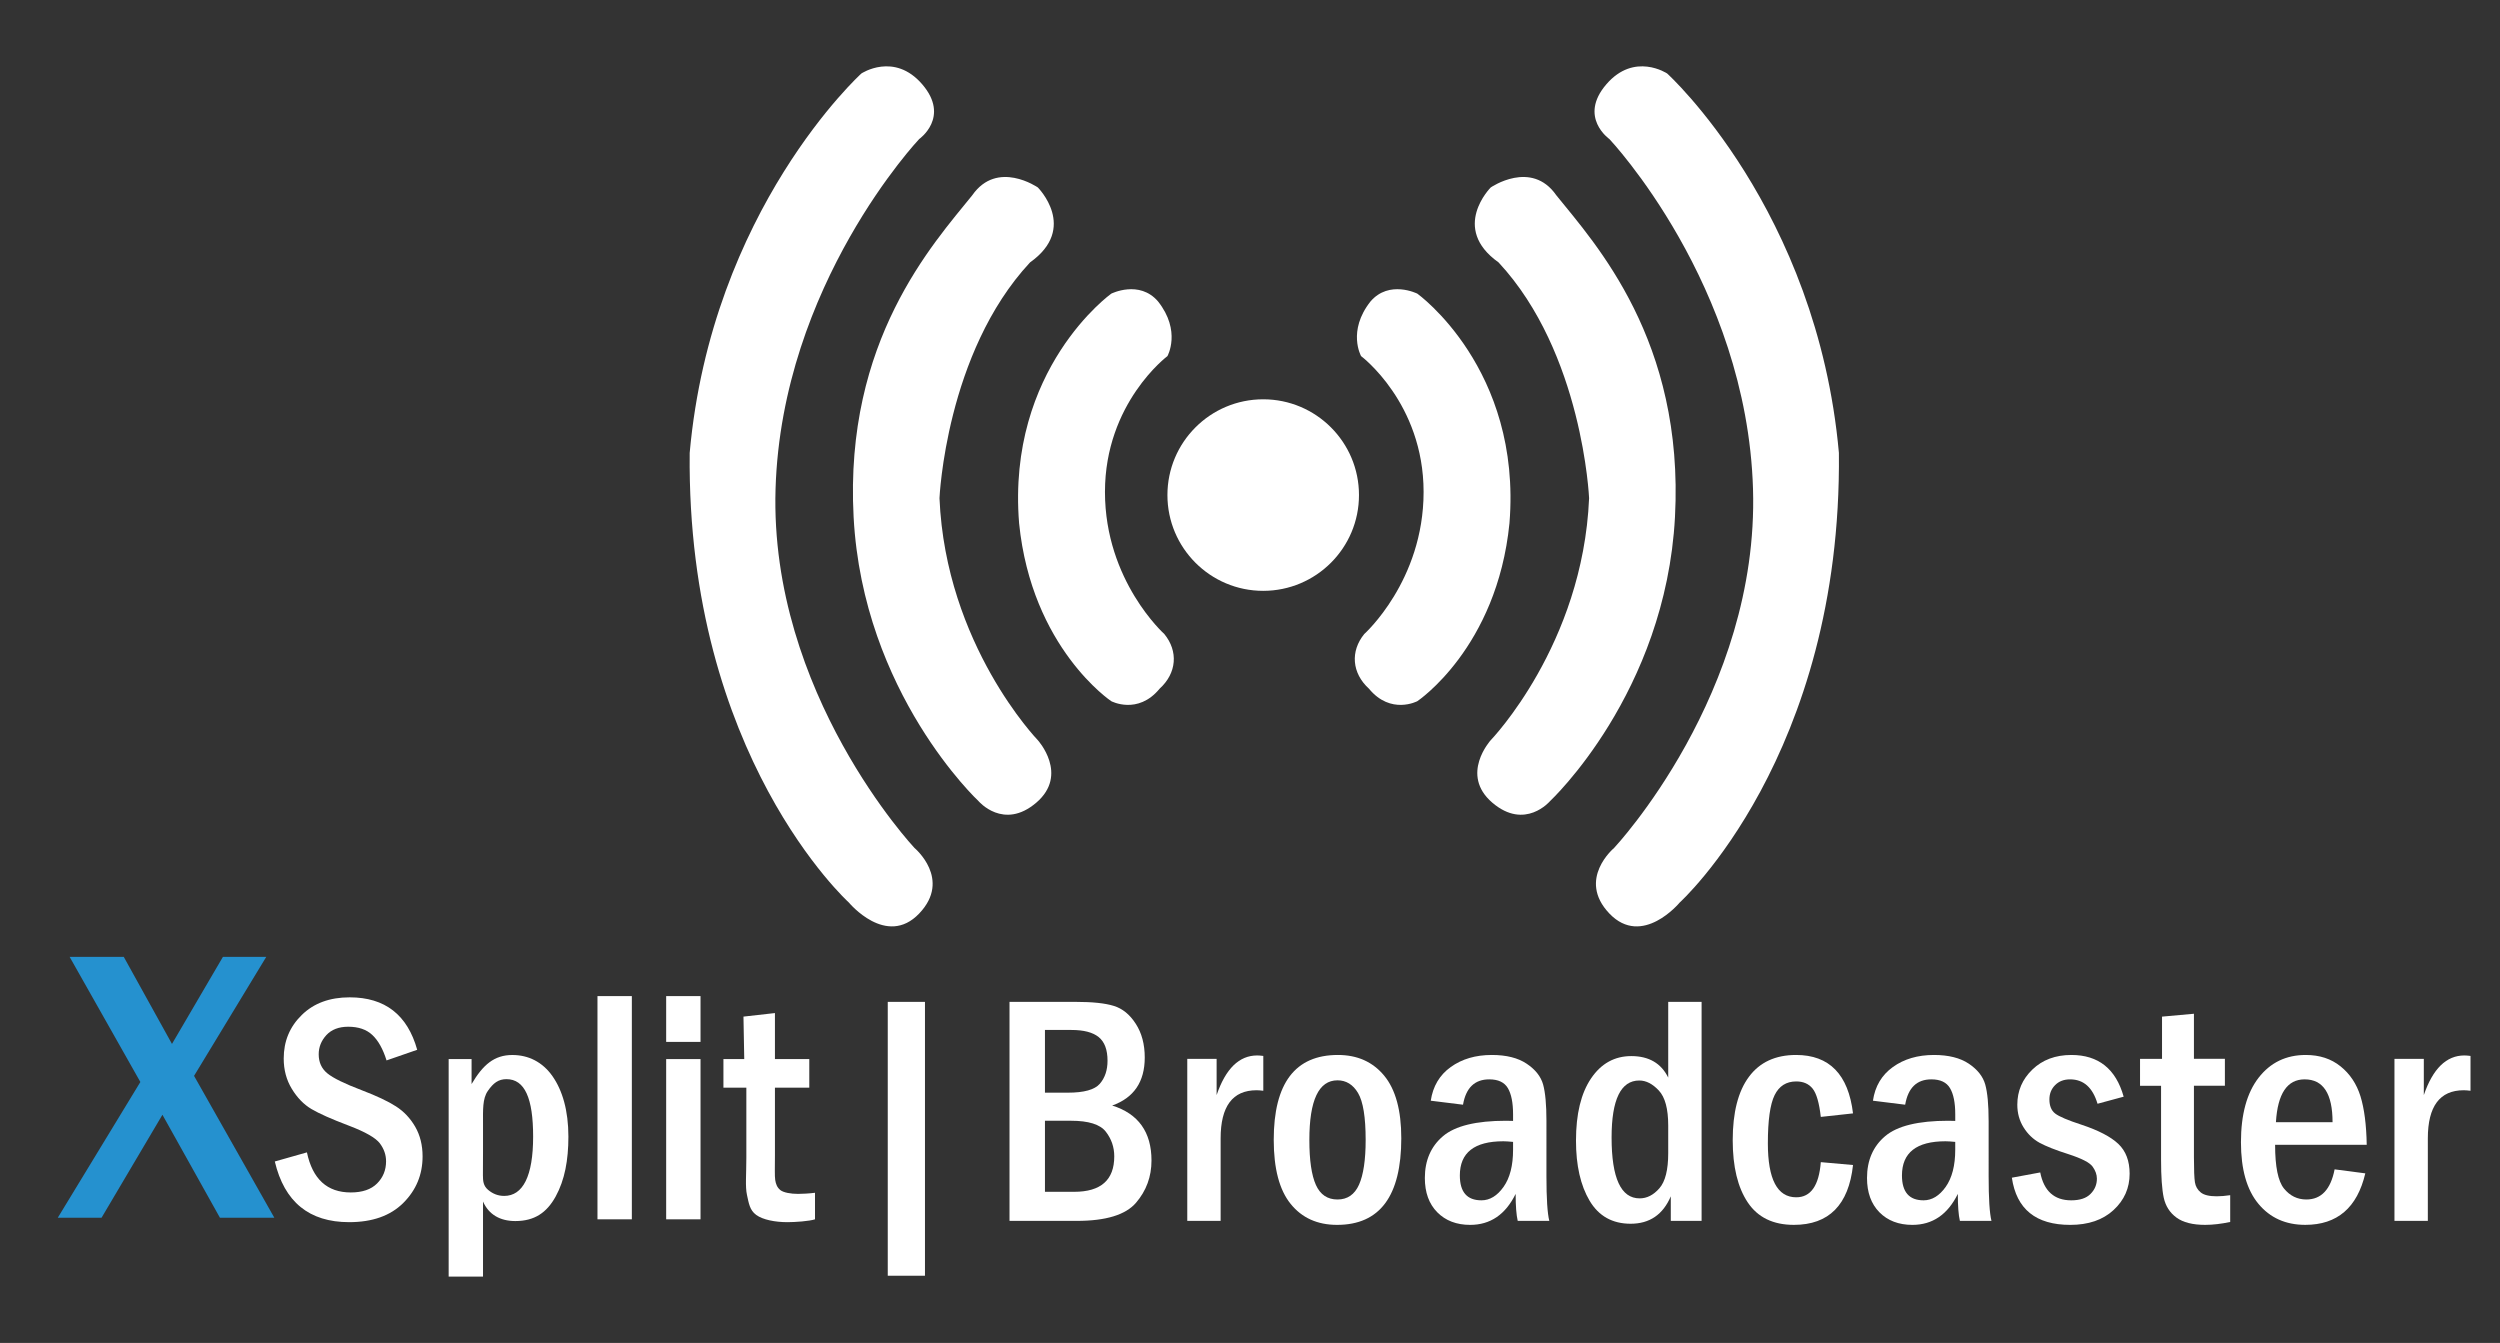
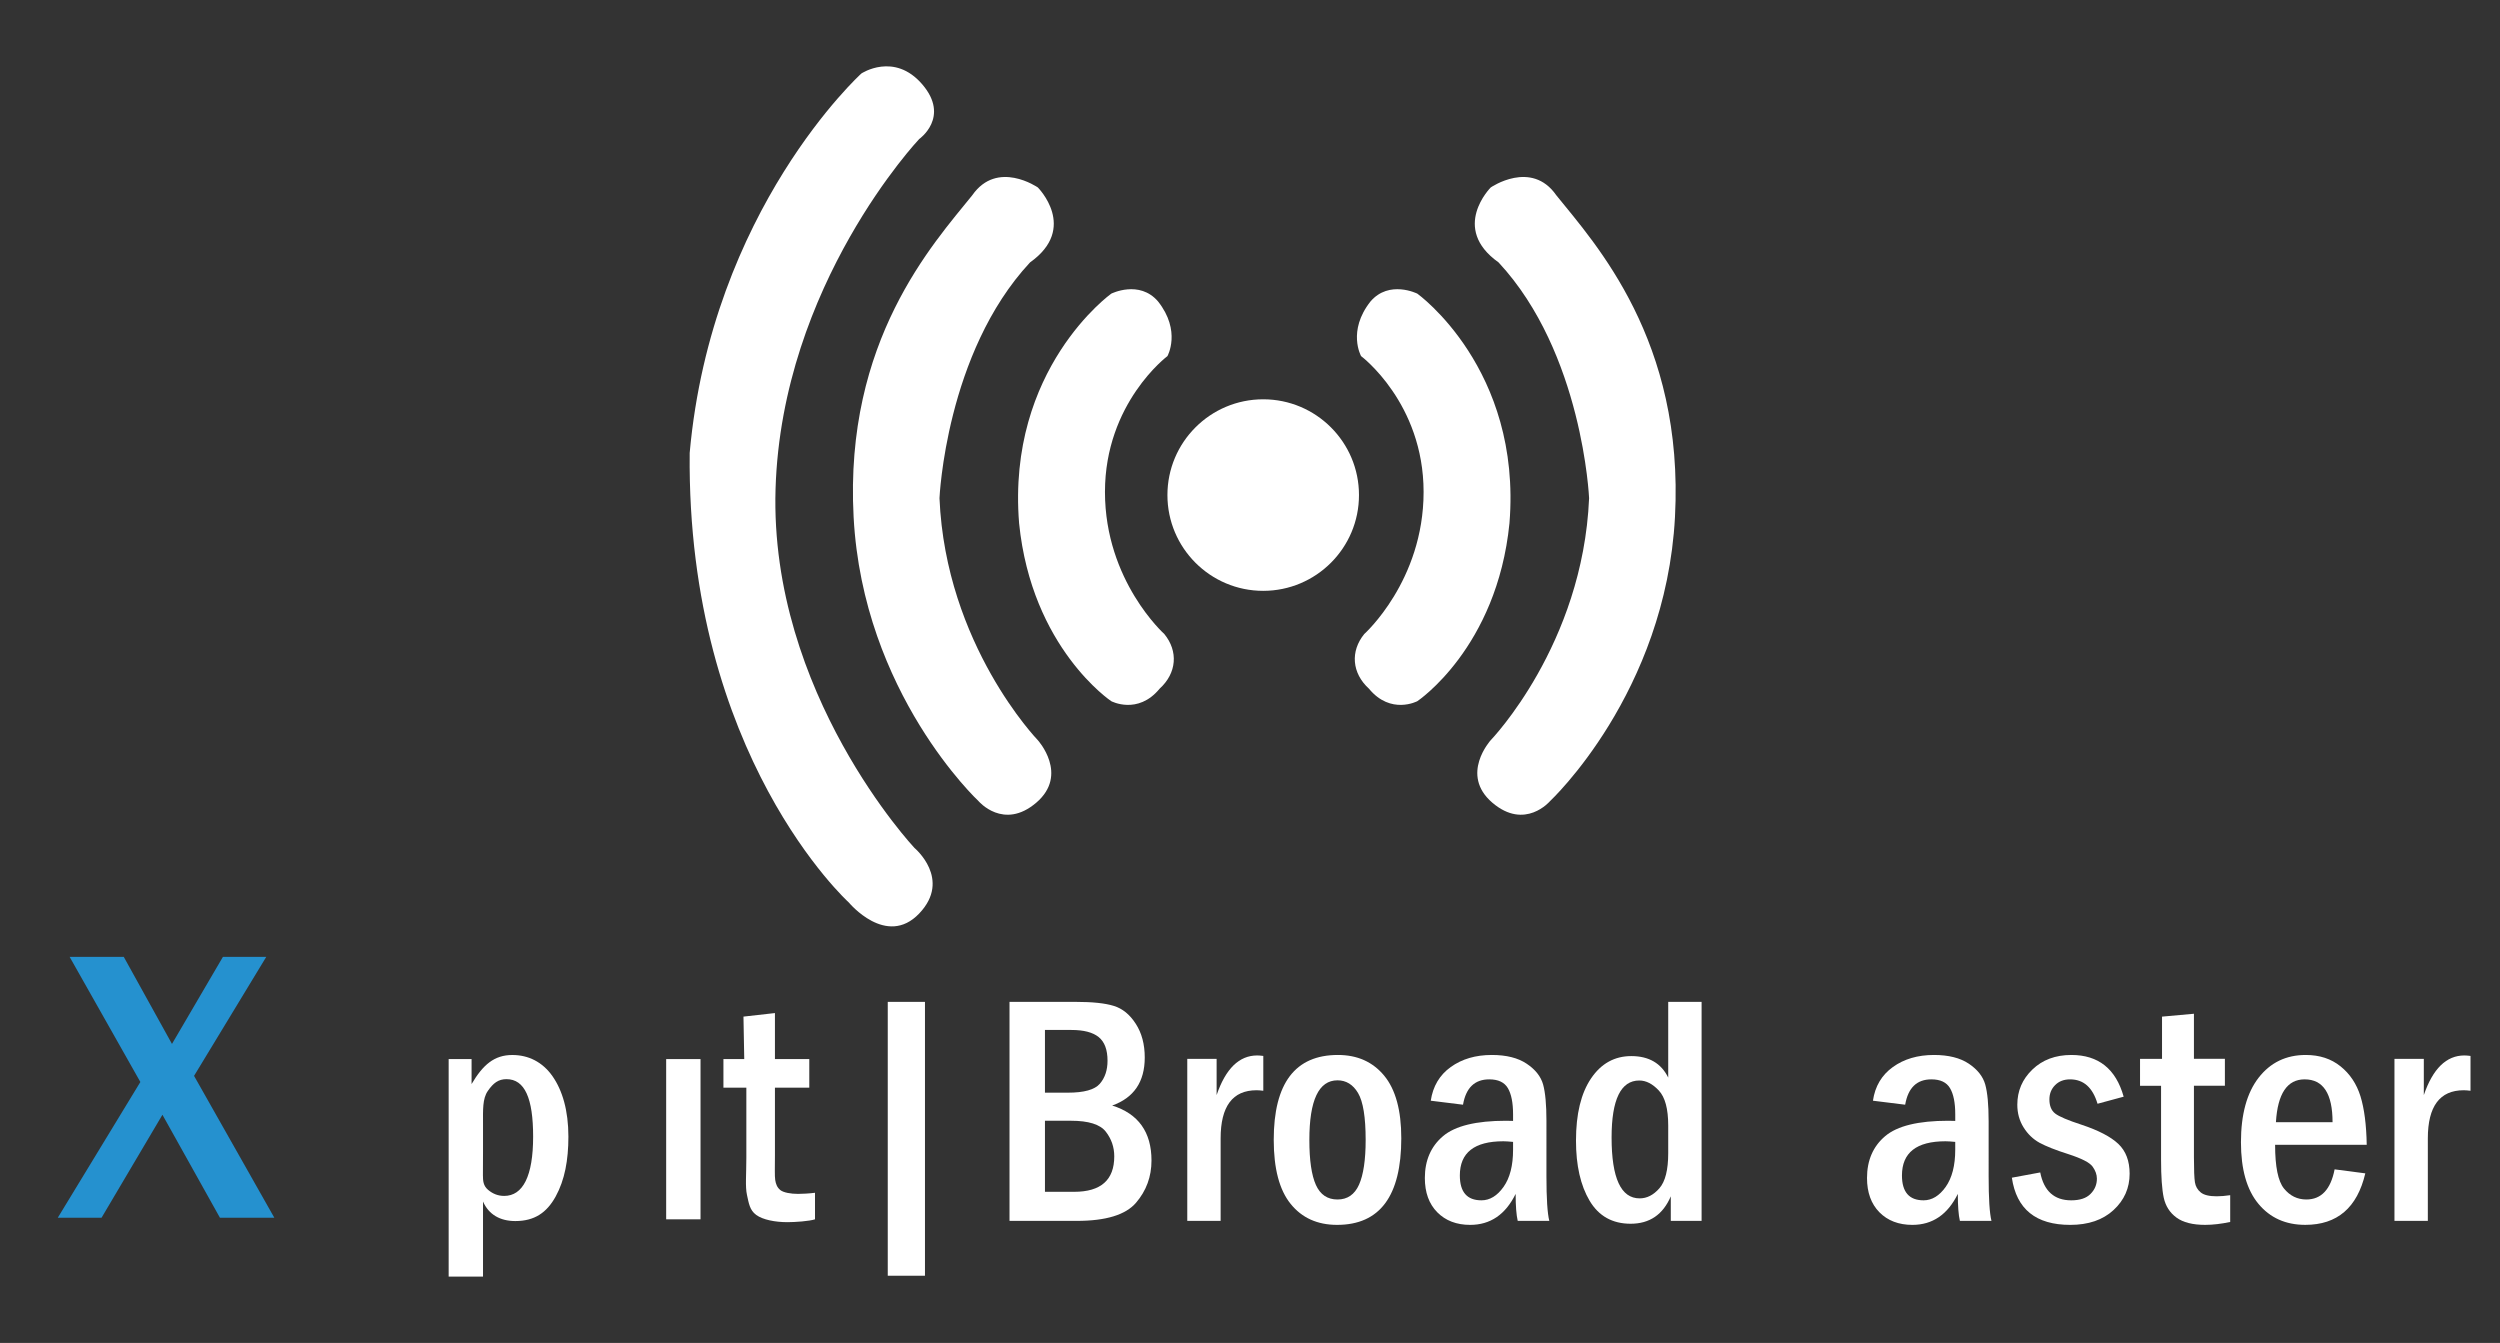
<svg xmlns="http://www.w3.org/2000/svg" version="1.1" id="Layer_1" x="0px" y="0px" width="424px" height="227.764px" viewBox="0 0 424 227.764" enable-background="new 0 0 424 227.764" xml:space="preserve">
  <rect x="0" y="0" width="424" height="227.764" fill="#333333" stroke="none" />
  <g>
    <g>
      <path fill="#FFFFFF" d="M230.484,83.963c0,8.97-7.274,16.244-16.247,16.244c-8.966,0-16.241-7.274-16.241-16.244    c0-8.967,7.275-16.242,16.241-16.242C223.21,67.721,230.484,74.996,230.484,83.963z" />
      <g>
        <path fill="#FFFFFF" d="M197.467,107.529c0,0-10.065-9.001-10.065-24.096s10.595-23.037,10.595-23.037s2.387-4.238-1.59-9.271     c-3.175-3.704-7.939-1.321-7.939-1.321s-17.742,12.712-15.629,38.929c2.124,21.182,15.629,30.186,15.629,30.186     s4.5,2.385,8.205-2.118C199.592,114.15,199.854,110.445,197.467,107.529z" />
        <path fill="#FFFFFF" d="M159.337,84.498c0,0,1.059-24.632,15.36-39.995c8.209-5.823,1.319-12.71,1.319-12.71     s-6.88-4.767-11.12,1.322c-6.619,8.219-21.714,24.635-20.124,54.559c1.587,29.924,21.181,48.191,21.181,48.191     s4.241,5.025,9.805,0.265c5.561-4.767,0.259-10.593,0.259-10.593S160.396,109.383,159.337,84.498z" />
        <path fill="#FFFFFF" d="M155.893,23.584c0,0-23.299,24.63-24.359,59.318c-1.062,34.695,23.565,60.914,23.565,60.914     s6.358,5.29,0.794,11.119c-5.561,5.824-11.918-1.856-11.918-1.856s-27.539-24.892-27.004-76.269     c3.706-41.304,29.119-64.346,29.119-64.346s5.564-3.711,10.334,1.85C161.192,19.876,155.893,23.584,155.893,23.584z" />
        <path fill="#FFFFFF" d="M231.379,107.529c0,0,10.063-9.001,10.063-24.096S230.84,60.396,230.84,60.396s-2.379-4.238,1.598-9.271     c3.177-3.704,7.943-1.321,7.943-1.321s17.741,12.712,15.625,38.929c-2.117,21.182-15.625,30.186-15.625,30.186     s-4.496,2.385-8.208-2.118C229.262,114.15,228.999,110.445,231.379,107.529z" />
        <path fill="#FFFFFF" d="M269.51,84.498c0,0-1.063-24.632-15.357-39.995c-8.211-5.823-1.326-12.71-1.326-12.71     s6.889-4.767,11.12,1.322c6.622,8.219,21.717,24.635,20.13,54.559c-1.59,29.924-21.186,48.191-21.186,48.191     s-4.235,5.025-9.799,0.265c-5.559-4.767-0.266-10.593-0.266-10.593S268.447,109.383,269.51,84.498z" />
-         <path fill="#FFFFFF" d="M272.951,23.584c0,0,23.303,24.63,24.359,59.318c1.06,34.695-23.564,60.914-23.564,60.914     s-6.354,5.29-0.795,11.119c5.566,5.824,11.918-1.856,11.918-1.856s27.539-24.892,27.009-76.269     c-3.706-41.304-29.128-64.346-29.128-64.346s-5.563-3.711-10.328,1.85C267.654,19.876,272.951,23.584,272.951,23.584z" />
      </g>
    </g>
    <g>
      <g>
        <polygon fill="#2591CF" points="45.16,162.281 37.811,162.281 29.167,177.05 20.988,162.281 11.807,162.281 23.804,183.506      9.797,206.531 17.219,206.531 27.548,189.063 37.303,206.531 46.529,206.531 32.912,182.467    " />
-         <path fill="#FFFFFF" d="M67.145,187.635c-1.345-0.863-3.271-1.773-5.77-2.724c-2.926-1.11-4.881-2.069-5.857-2.872     c-0.979-0.805-1.467-1.879-1.467-3.232c0-1.223,0.434-2.31,1.303-3.257c0.873-0.938,2.109-1.417,3.705-1.417     c1.727,0,3.09,0.463,4.083,1.395c0.996,0.93,1.804,2.367,2.416,4.318l5.199-1.802c-1.653-5.933-5.472-8.896-11.456-8.896     c-3.379,0-6.085,0.994-8.122,2.994c-2.04,1.99-3.062,4.454-3.062,7.378c0,1.927,0.458,3.644,1.377,5.15     c0.918,1.508,2.024,2.65,3.33,3.423c1.303,0.77,3.427,1.717,6.37,2.828c2.786,1.059,4.528,2.064,5.229,2.99     c0.7,0.938,1.055,1.947,1.055,3.045c0,1.491-0.513,2.746-1.528,3.762c-1.015,1.015-2.5,1.521-4.457,1.521     c-4.008,0-6.485-2.261-7.438-6.798l-5.447,1.546c1.621,6.856,5.823,10.29,12.611,10.29c3.939,0,6.996-1.084,9.178-3.258     c2.186-2.178,3.273-4.809,3.273-7.899c0-1.901-0.417-3.58-1.252-5.029C69.583,189.655,68.491,188.494,67.145,187.635z" />
        <path fill="#FFFFFF" d="M86.895,178.928c-3.067,0-4.977,1.646-6.916,4.929v-4.235h-3.887v36.891h5.826v-12.736     c0.971,2.213,2.901,3.313,5.48,3.313c3.223,0,5.315-1.39,6.85-4.177c1.529-2.783,2.152-6.16,2.152-10.133     c0-4.438-1.013-7.854-2.695-10.255C92.023,180.125,89.641,178.928,86.895,178.928z M85.508,202.827     c-1.021,0-1.928-0.345-2.735-1.033c-0.804-0.688-0.87-1.497-0.87-2.511c0-1.218,0.016-2.326,0.016-4.063v-4.526     c0-2.456-0.104-4.351,0.818-5.673c0.92-1.332,1.784-1.996,3.161-1.996c3.112,0,4.521,3.25,4.521,9.74     C90.419,199.478,88.688,202.827,85.508,202.827z" />
-         <rect x="101.332" y="168.939" fill="#FFFFFF" width="5.829" height="37.857" />
-         <rect x="112.983" y="168.939" fill="#FFFFFF" width="5.826" height="7.767" />
        <rect x="112.983" y="179.621" fill="#FFFFFF" width="5.826" height="27.176" />
        <path fill="#FFFFFF" d="M132.334,201.829c-0.535-0.444-0.75-1.012-0.857-1.7c-0.107-0.693-0.047-2.098-0.047-4.213v-11.443h5.826     v-4.852h-5.826v-7.806l-5.338,0.601l0.133,7.205h-3.531v4.852h3.887v11.842c0,2.872-0.205,4.932,0.105,6.336     c0.307,1.396,0.455,2.588,1.57,3.4c1.111,0.818,3.2,1.228,5.299,1.228c1.287,0,3.701-0.163,4.67-0.483v-4.501     c-0.969,0.128-2.22,0.188-2.884,0.188C134.083,202.482,132.876,202.262,132.334,201.829z" />
        <rect x="150.563" y="169.918" fill="#FFFFFF" width="6.311" height="46.446" />
        <path fill="#FFFFFF" d="M188.625,187.496c3.683-1.308,5.524-4.023,5.524-8.137c0-2.249-0.509-4.158-1.526-5.728     c-1.011-1.573-2.255-2.585-3.724-3.03c-1.47-0.459-3.618-0.684-6.452-0.684h-11.234v37.145h11.4c4.953,0,8.3-1.027,10.053-3.072     c1.748-2.035,2.627-4.428,2.627-7.166C195.293,192,193.069,188.891,188.625,187.496z M177.225,174.682h4.49     c2.085,0,3.631,0.402,4.623,1.207c0.999,0.809,1.5,2.146,1.5,4.014c0,1.596-0.438,2.895-1.307,3.904     c-0.871,1.008-2.678,1.51-5.416,1.51h-3.891V174.682z M182.179,202.131h-4.954v-12.05h4.436c2.956,0,4.918,0.613,5.879,1.847     c0.96,1.233,1.439,2.631,1.439,4.188C188.979,200.129,186.711,202.131,182.179,202.131z" />
        <path fill="#FFFFFF" d="M206.338,185.727v-6.148h-4.977v27.484h5.658V193.07c0-5.443,2.029-8.164,6.094-8.164     c0.289,0,0.67,0.03,1.143,0.086v-5.907c-0.4-0.05-0.745-0.081-1.032-0.081C210.16,179.004,207.868,181.246,206.338,185.727z" />
        <path fill="#FFFFFF" d="M226.908,178.922c-7.254,0-10.883,4.799-10.883,14.391c0,4.883,0.955,8.51,2.873,10.873     c1.911,2.37,4.536,3.552,7.871,3.552c7.258,0,10.889-4.899,10.889-14.69c0-4.737-0.969-8.274-2.9-10.614     C232.825,180.094,230.213,178.922,226.908,178.922z M230.491,200.922c-0.754,1.68-1.97,2.513-3.651,2.513     c-1.697,0-2.92-0.817-3.662-2.467c-0.742-1.652-1.111-4.194-1.111-7.635c0-6.743,1.592-10.109,4.773-10.109     c1.467,0,2.632,0.718,3.486,2.155c0.859,1.445,1.289,4.092,1.289,7.954C231.615,196.719,231.236,199.248,230.491,200.922z" />
        <path fill="#FFFFFF" d="M262.277,190.107c0-2.76-0.189-4.816-0.566-6.18c-0.385-1.357-1.309-2.531-2.79-3.523     c-1.476-0.987-3.442-1.482-5.91-1.482c-2.752,0-5.067,0.683-6.965,2.045c-1.896,1.362-3.021,3.261-3.39,5.713l5.471,0.678     c0.493-2.863,1.977-4.298,4.451-4.298c1.521,0,2.574,0.499,3.16,1.495c0.584,0.998,0.878,2.475,0.878,4.436v1.117     c-0.538-0.019-0.938-0.026-1.194-0.026c-5.067,0-8.631,0.868-10.686,2.61c-2.051,1.738-3.082,4.107-3.082,7.102     c0,2.447,0.701,4.384,2.105,5.808c1.408,1.421,3.264,2.137,5.581,2.137c3.421,0,5.991-1.749,7.713-5.255     c0,2.049,0.118,3.58,0.354,4.58h5.357c-0.324-1.275-0.488-3.806-0.488-7.599V190.107z M256.616,195.004     c0,2.666-0.532,4.762-1.61,6.285c-1.075,1.522-2.329,2.285-3.758,2.285c-2.441,0-3.659-1.404-3.659-4.22     c0-3.86,2.456-5.794,7.378-5.794c0.375,0,0.93,0.038,1.649,0.105V195.004z" />
        <path fill="#FFFFFF" d="M282.93,182.758c-1.192-2.428-3.281-3.645-6.26-3.645c-2.838,0-5.113,1.256-6.821,3.78     c-1.712,2.524-2.561,6.045-2.561,10.558c0,4.209,0.772,7.607,2.314,10.203c1.548,2.595,3.866,3.892,6.954,3.892     c3.222,0,5.49-1.552,6.811-4.653v4.17h5.223v-37.145h-5.66V182.758z M282.93,195.585c0,2.823-0.5,4.809-1.501,5.951     c-1,1.14-2.11,1.707-3.342,1.707c-3.176,0-4.761-3.431-4.761-10.325c0-6.445,1.567-9.666,4.705-9.666     c1.14,0,2.242,0.563,3.303,1.697c1.064,1.131,1.596,3.111,1.596,5.934V195.585z" />
-         <path fill="#FFFFFF" d="M304.642,183.412c1.2,0,2.122,0.402,2.778,1.215c0.65,0.809,1.115,2.402,1.388,4.801l5.464-0.597     c-0.793-6.604-4.013-9.909-9.658-9.909c-3.498,0-6.164,1.233-7.993,3.7c-1.837,2.466-2.753,6.062-2.753,10.774     c0,4.48,0.848,7.99,2.549,10.531c1.692,2.537,4.301,3.81,7.822,3.81c5.944,0,9.295-3.386,10.033-10.15l-5.464-0.487     c-0.31,3.972-1.697,5.961-4.166,5.961c-3.212,0-4.813-3.051-4.813-9.145c0-3.898,0.381-6.629,1.143-8.178     C301.733,184.191,302.956,183.412,304.642,183.412z" />
        <path fill="#FFFFFF" d="M337.27,190.107c0-2.76-0.193-4.816-0.576-6.18c-0.382-1.357-1.308-2.531-2.782-3.523     c-1.476-0.987-3.45-1.482-5.911-1.482c-2.754,0-5.078,0.683-6.969,2.045c-1.895,1.362-3.024,3.261-3.383,5.713l5.468,0.678     c0.49-2.863,1.972-4.298,4.445-4.298c1.521,0,2.574,0.499,3.16,1.495c0.595,0.998,0.887,2.475,0.887,4.436v1.117     c-0.543-0.019-0.944-0.026-1.194-0.026c-5.072,0-8.638,0.868-10.694,2.61c-2.052,1.738-3.077,4.107-3.077,7.102     c0,2.447,0.703,4.384,2.103,5.808c1.405,1.421,3.268,2.137,5.587,2.137c3.42,0,5.988-1.749,7.713-5.255     c0,2.049,0.113,3.58,0.35,4.58h5.356c-0.323-1.275-0.481-3.806-0.481-7.599V190.107z M331.608,195.004     c0,2.666-0.543,4.762-1.614,6.285c-1.081,1.522-2.328,2.285-3.76,2.285c-2.438,0-3.662-1.404-3.662-4.22     c0-3.86,2.459-5.794,7.381-5.794c0.377,0,0.93,0.038,1.655,0.105V195.004z" />
        <path fill="#FFFFFF" d="M353.047,190.76c-2.344-0.763-3.833-1.397-4.49-1.908c-0.653-0.504-0.978-1.305-0.978-2.393     c0-0.961,0.319-1.769,0.965-2.42c0.646-0.654,1.491-0.979,2.544-0.979c2.281,0,3.834,1.38,4.652,4.138l4.432-1.199     c-1.321-4.719-4.278-7.076-8.869-7.076c-2.699,0-4.904,0.826-6.604,2.464c-1.711,1.64-2.564,3.636-2.564,5.972     c0,1.434,0.354,2.717,1.064,3.851c0.707,1.133,1.613,2,2.699,2.6c1.104,0.599,2.732,1.244,4.887,1.93     c2.253,0.731,3.623,1.429,4.111,2.109c0.494,0.683,0.736,1.365,0.736,2.057c0,0.993-0.358,1.858-1.076,2.579     c-0.716,0.731-1.807,1.092-3.281,1.092c-2.882,0-4.633-1.582-5.252-4.73l-4.813,0.891c0.779,5.336,4.079,8.003,9.903,8.003     c3.078,0,5.532-0.839,7.345-2.517c1.818-1.678,2.725-3.732,2.725-6.162c0-2.163-0.639-3.838-1.904-5.045     C358.004,192.803,355.93,191.719,353.047,190.76z" />
        <path fill="#FFFFFF" d="M373.239,202.23c-0.546-0.448-0.87-1.02-0.98-1.714c-0.113-0.694-0.168-2.111-0.168-4.249v-12.121h5.251     v-4.568h-5.251v-7.646l-5.412,0.488v7.158h-3.729v4.568h3.566v12.516c0,2.9,0.152,5.063,0.456,6.478     c0.313,1.414,1.028,2.534,2.155,3.358c1.123,0.826,2.749,1.239,4.867,1.239c1.308,0,2.725-0.17,4.248-0.491v-4.543     c-0.852,0.124-1.611,0.189-2.283,0.189C374.685,202.893,373.778,202.674,373.239,202.23z" />
        <path fill="#FFFFFF" d="M400.336,185.927c-0.656-2.097-1.775-3.786-3.375-5.071c-1.597-1.291-3.559-1.934-5.903-1.934     c-3.344,0-6.004,1.29-8.003,3.864c-1.991,2.575-2.99,6.226-2.99,10.94c0,4.587,0.988,8.067,2.967,10.447     c1.973,2.375,4.621,3.563,7.941,3.563c5.425,0,8.818-2.915,10.182-8.735l-5.205-0.68c-0.662,3.411-2.264,5.112-4.795,5.112     c-1.522,0-2.782-0.618-3.789-1.857c-1.005-1.236-1.508-3.708-1.508-7.417h15.538C401.34,190.771,400.982,188.024,400.336,185.927     z M385.998,190.32c0.289-4.84,1.916-7.261,4.869-7.261c3.155,0,4.735,2.421,4.735,7.261H385.998z" />
        <path fill="#FFFFFF" d="M411.079,185.727v-6.148h-4.979v27.484h5.661V193.07c0-5.443,2.03-8.164,6.088-8.164     c0.295,0,0.676,0.03,1.15,0.086v-5.907c-0.404-0.05-0.748-0.081-1.038-0.081C414.904,179.004,412.609,181.246,411.079,185.727z" />
      </g>
    </g>
  </g>
</svg>